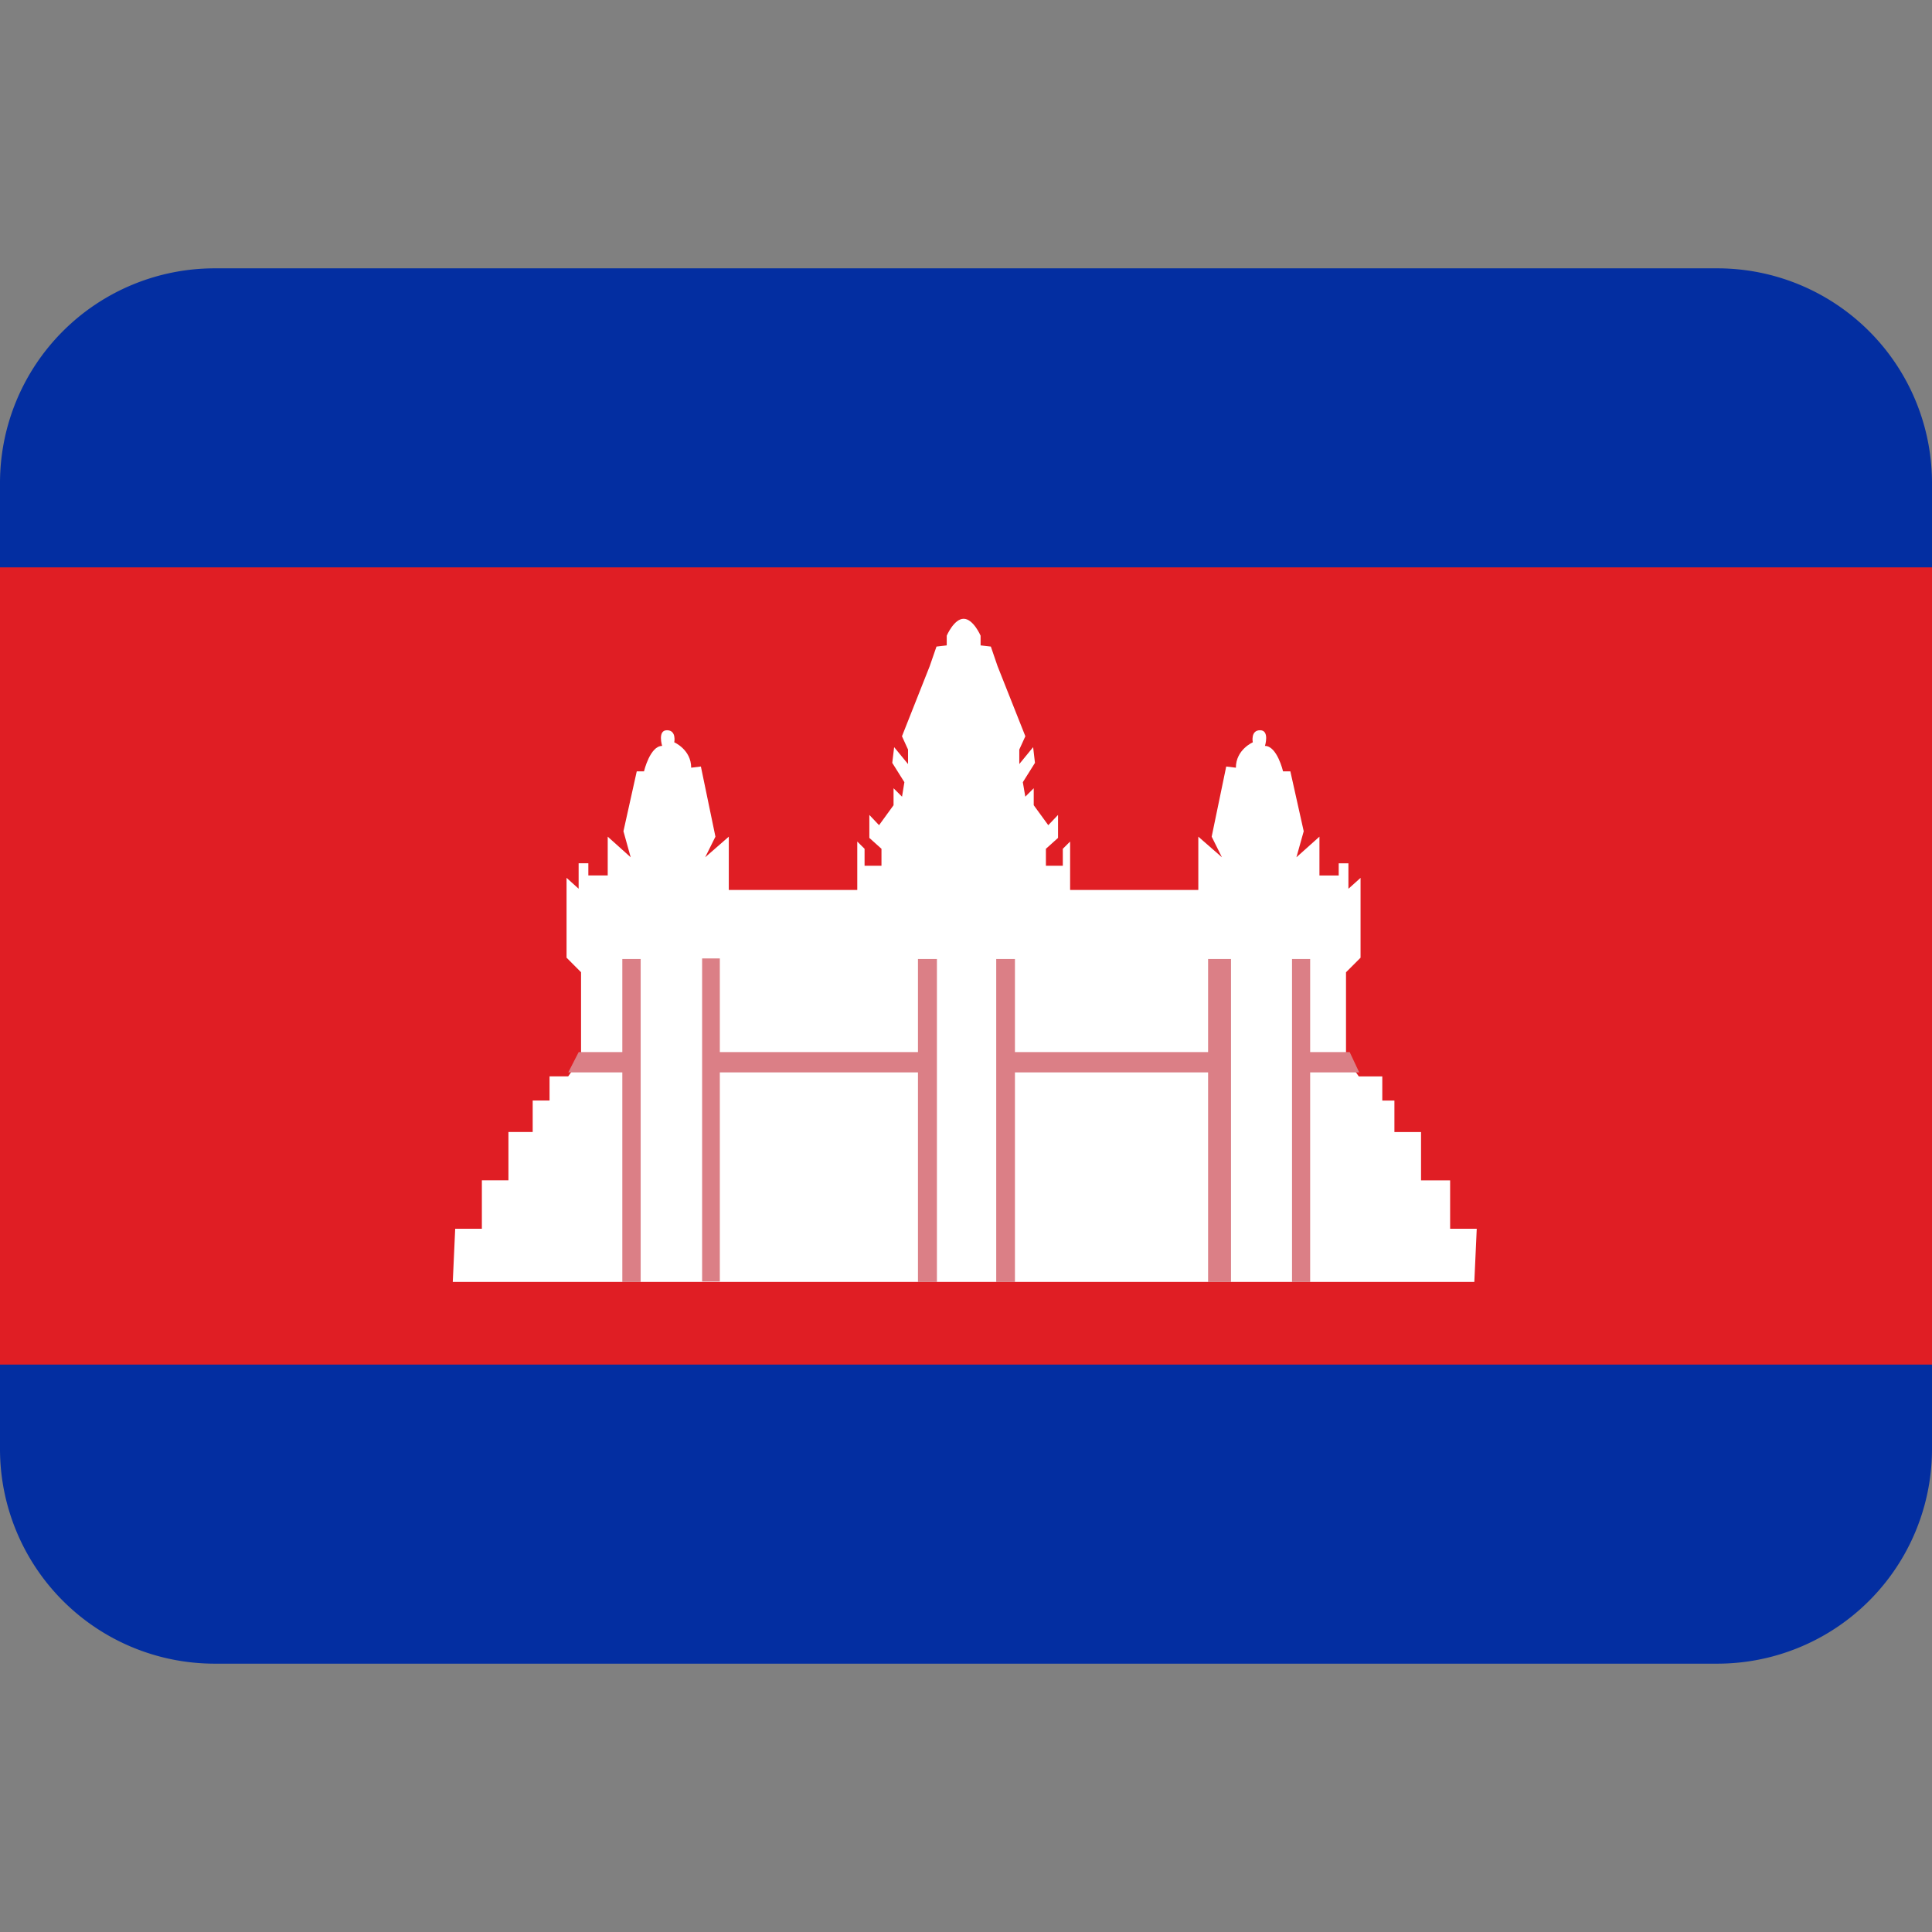
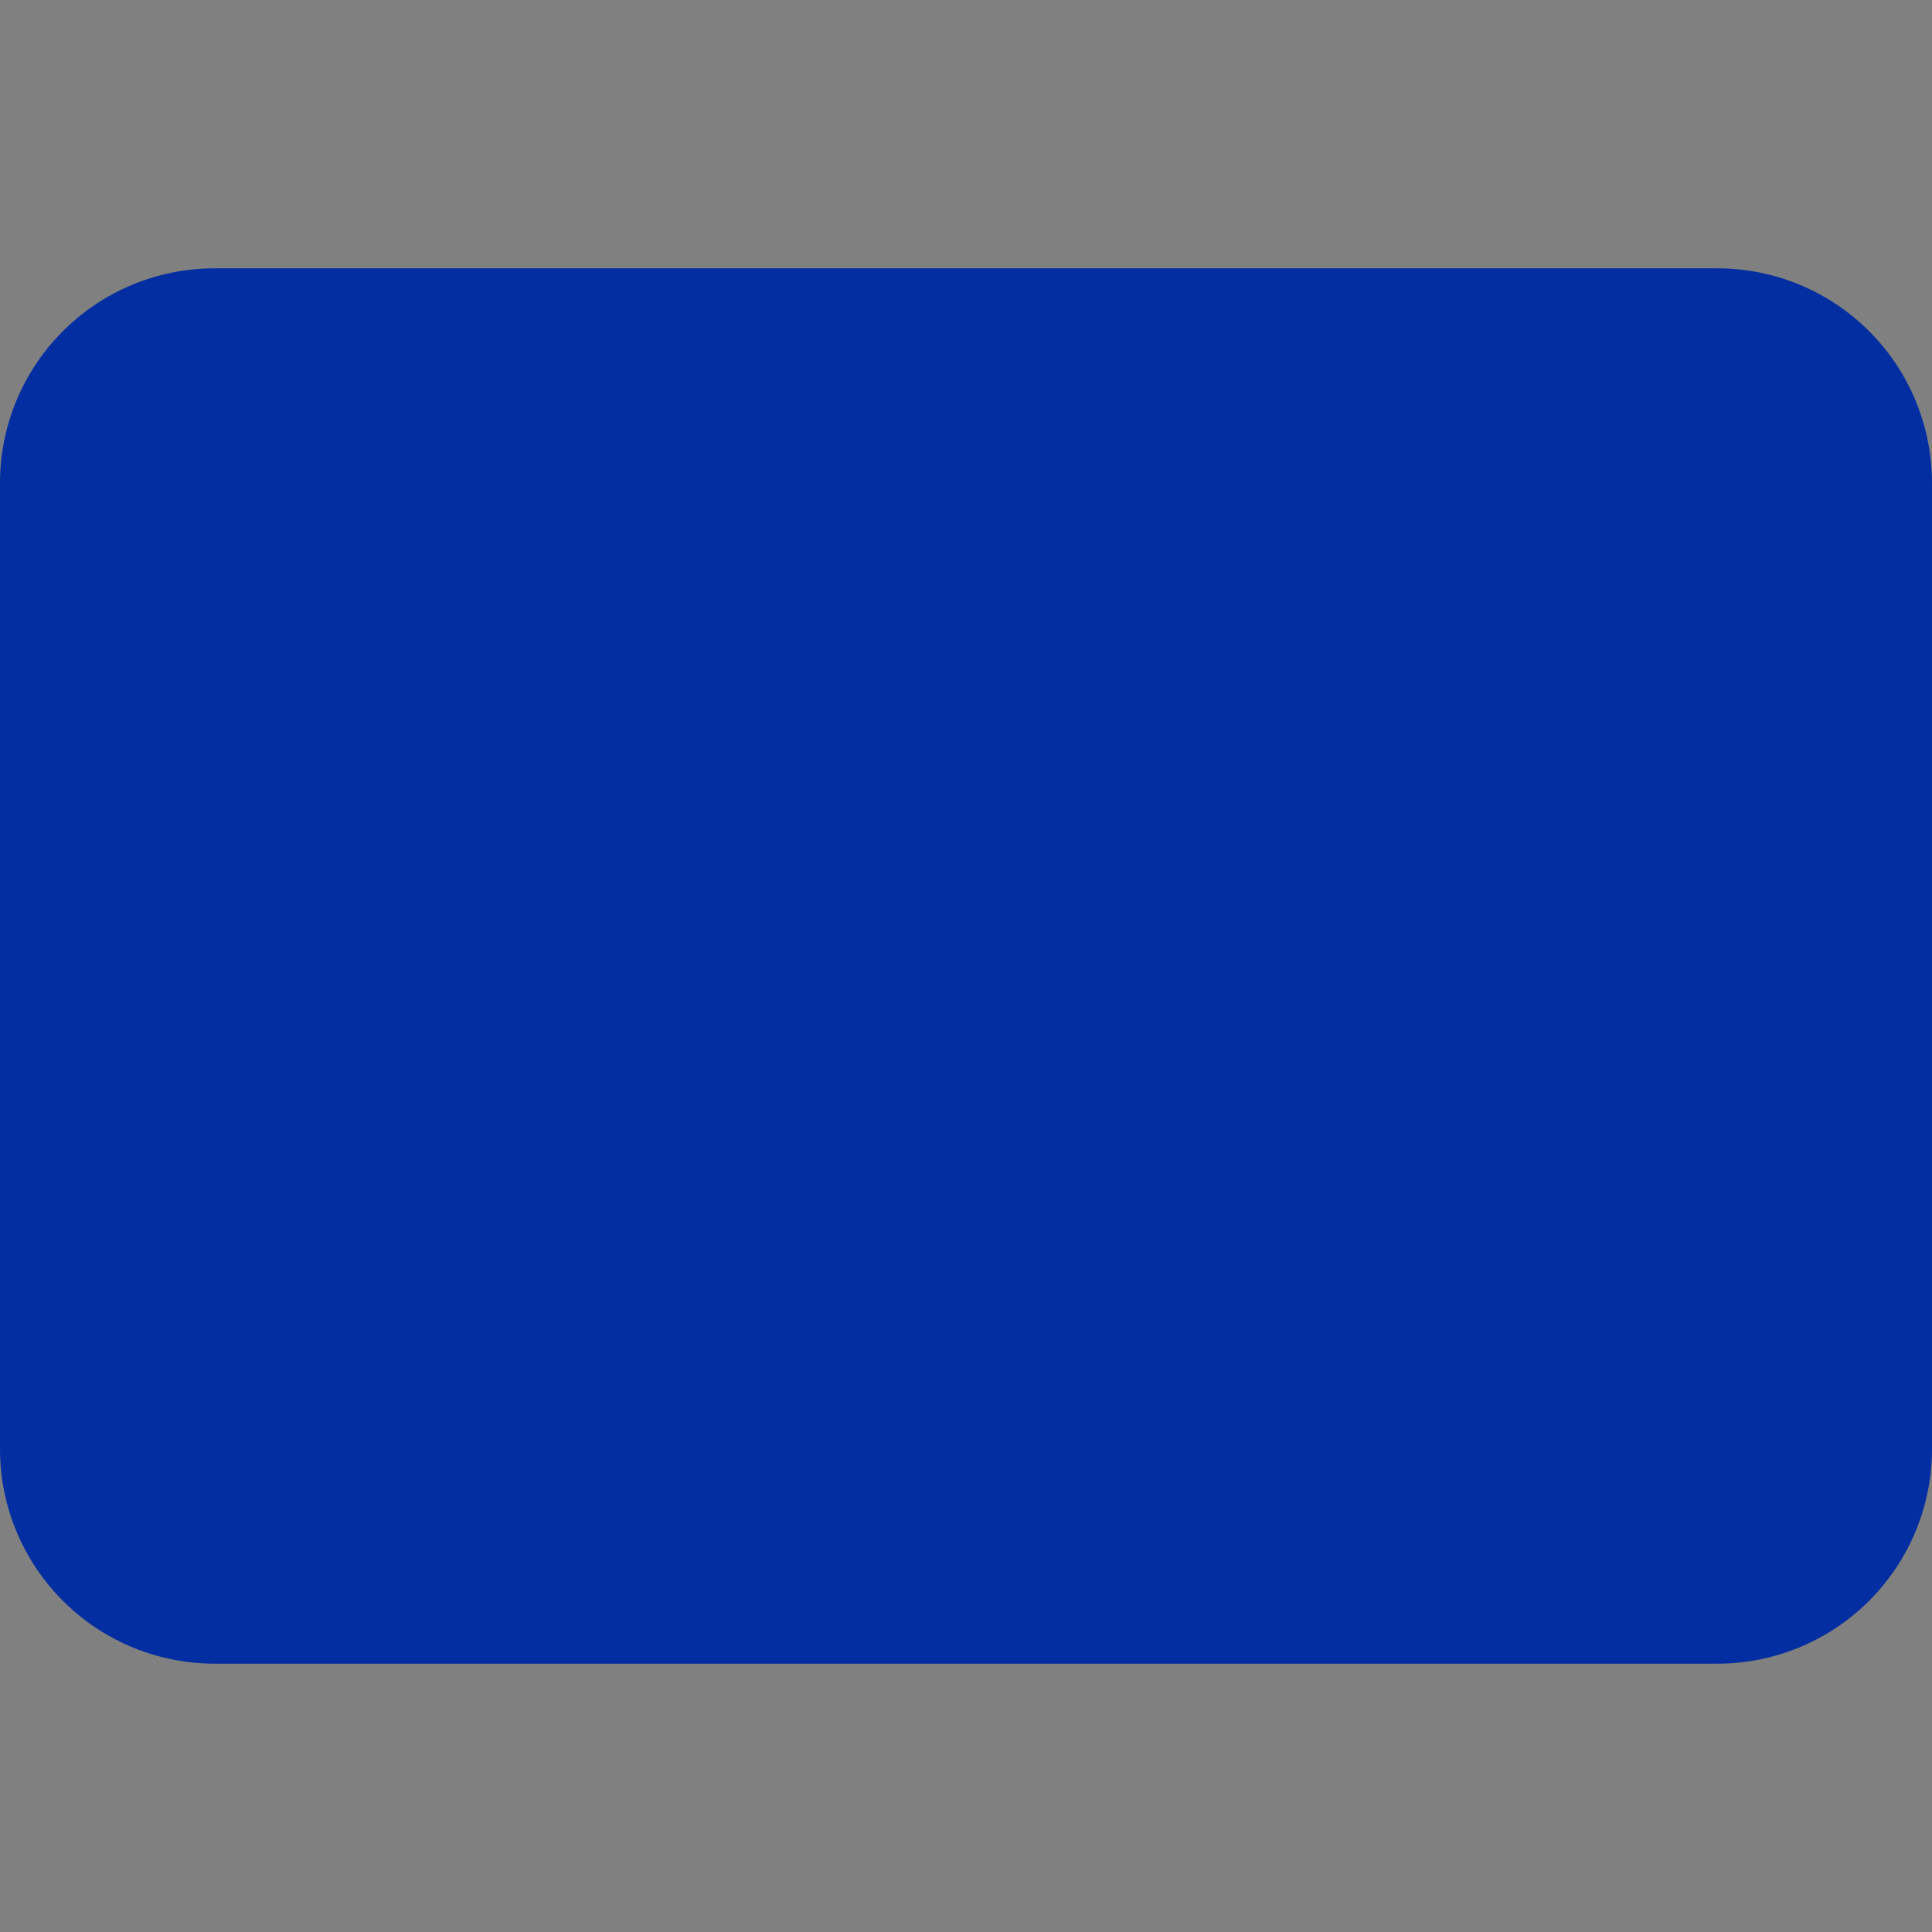
<svg xmlns="http://www.w3.org/2000/svg" width="800px" height="800px" viewBox="0 0 36 36" aria-hidden="true" role="img" class="iconify iconify--twemoji" preserveAspectRatio="xMidYMid meet">
  <rect x="0" y="0" width="36" height="36" fill="#808080" stroke="none" />
  <path fill="#032EA1" d="M36 27a4 4 0 0 1-4 4H4a4 4 0 0 1-4-4V9a4 4 0 0 1 4-4h28a4 4 0 0 1 4 4v18z" />
-   <path fill="#E01E24" d="M0 10.572h36v14.855H0z" />
-   <path fill="#FFF" d="M27.021 22.897v-.902h-.542v-.901h-.496v-.586h-.226v-.451h-.438l-.238-.341v-1.599l.271-.271v-1.488l-.226.203v-.474h-.181v.226h-.359v-.723l-.429.384l.136-.485l-.249-1.116h-.136s-.111-.474-.337-.474c0 0 .09-.292-.091-.292s-.136.225-.136.225s-.315.136-.315.473l-.18-.022l-.271 1.307l.191.384l-.44-.384v.993H19.94v-.902l-.136.135v.316h-.315v-.316l.226-.203v-.428l-.182.191l-.271-.372v-.316l-.157.157l-.046-.27l.226-.36l-.034-.293l-.258.315v-.27l.113-.248l-.519-1.309l-.124-.362l-.191-.022v-.181s-.136-.315-.316-.315s-.315.315-.315.315v.181l-.191.022l-.125.362l-.518 1.309l.113.248v.27l-.259-.315l-.035.293l.226.36l-.044.27l-.158-.157v.316l-.27.372l-.181-.191v.428l.226.203v.316h-.315v-.316l-.136-.135v.902H13.58v-.993l-.44.384l.191-.384l-.271-1.307l-.181.022c0-.337-.315-.473-.315-.473s.045-.225-.136-.225c-.18 0-.09.292-.09.292c-.226 0-.338.474-.338.474h-.135l-.248 1.116l.135.485l-.428-.384v.722h-.361v-.226h-.181v.474l-.225-.203v1.488l.27.271v1.599l-.239.341h-.348v.451h-.314v.586h-.452v.901h-.495v.902h-.497l-.045.991h19.035l.045-.991h-.496z" />
-   <path fill="#DB7F86" d="M11.596 17.869v1.735h-.813l-.194.378h1.007v3.907h.342v-6.02zm13.731 2.113l-.178-.378h-.736v-1.735h-.338v6.02h.338v-3.907zm-8.222-2.113v1.735h-3.692v-1.745h-.33v6.02h.33v-3.897h3.692v3.907h.353v-6.02zm5.406 0v1.735h-3.599v-1.735h-.349v6.02h.349v-3.907h3.599v3.907h.427v-6.02z" />
</svg>